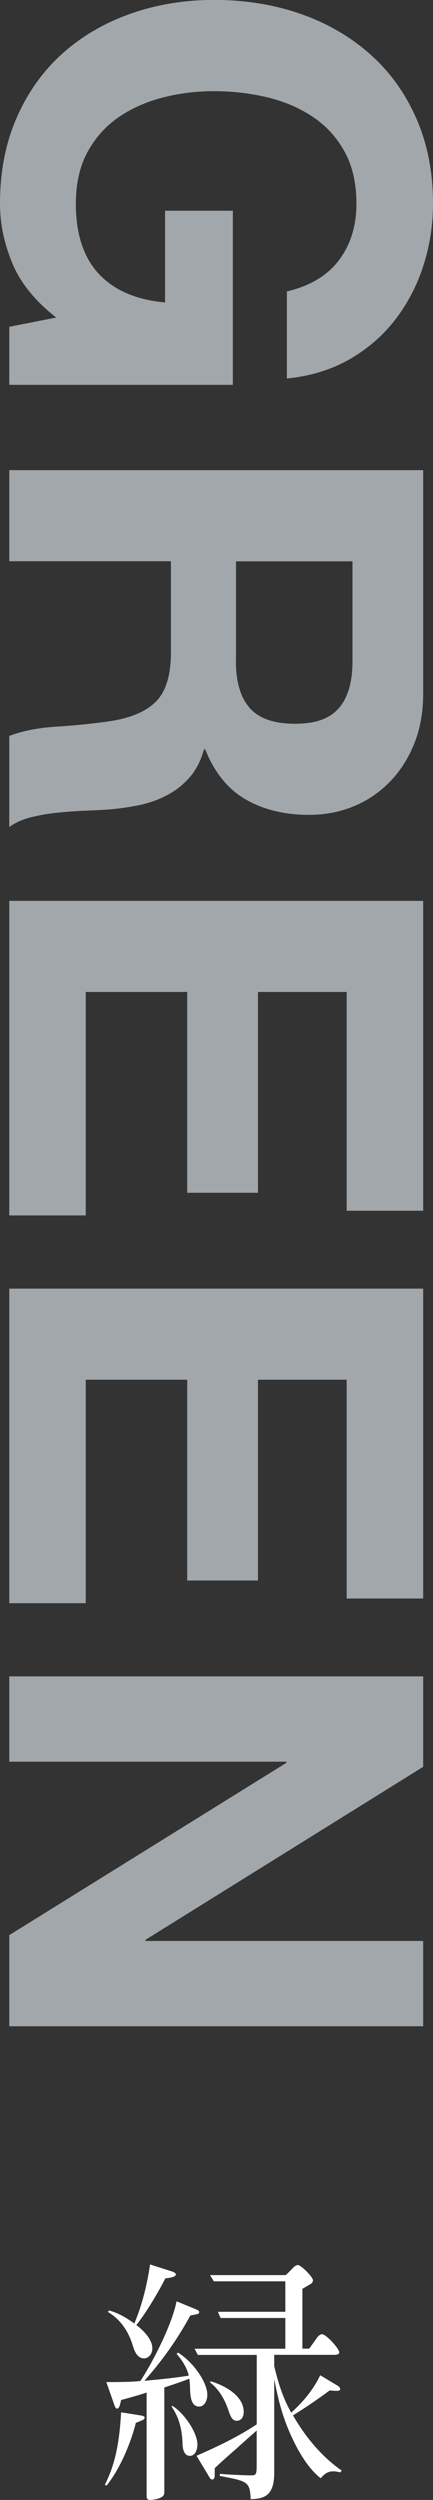
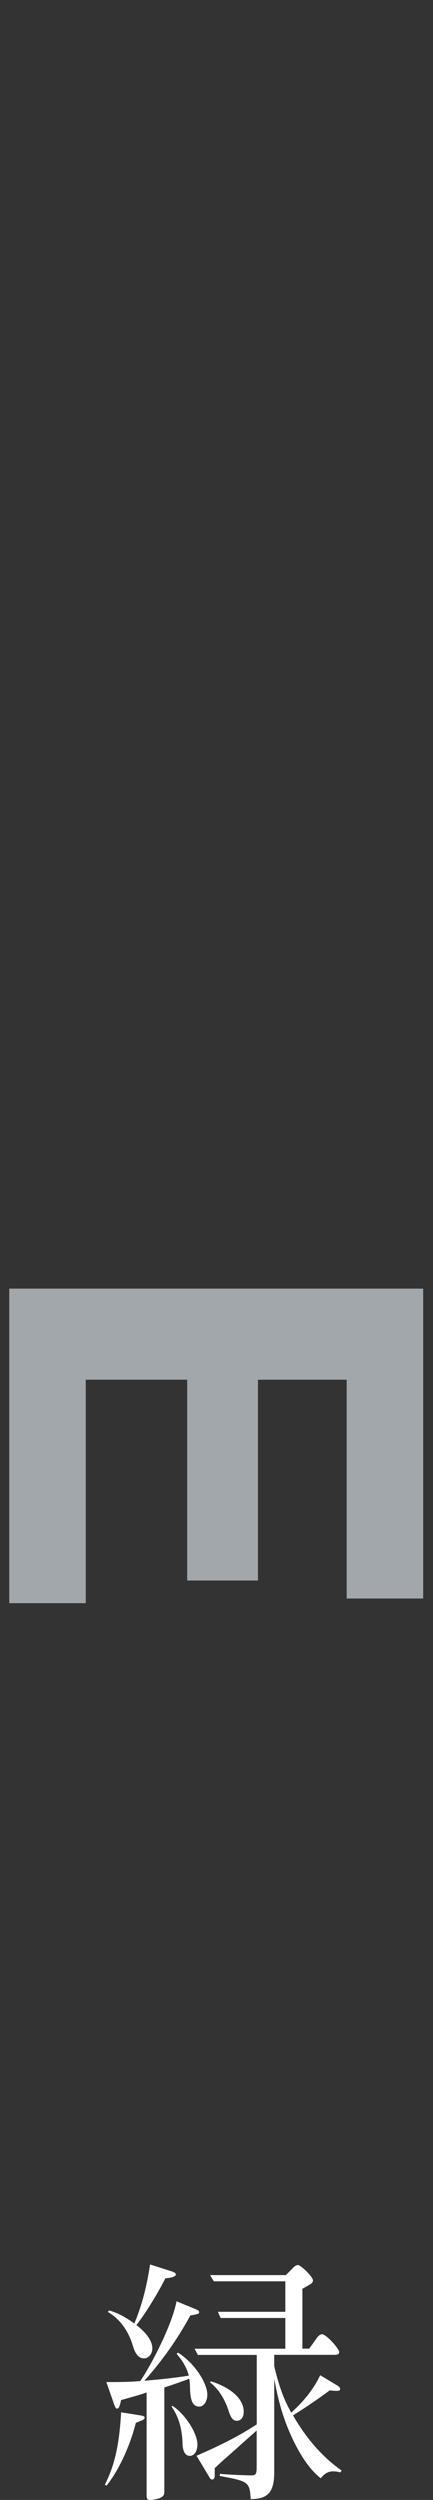
<svg xmlns="http://www.w3.org/2000/svg" id="_レイヤー_2" data-name="レイヤー 2" viewBox="0 0 53.78 310.11">
  <rect x="0" y="0" width="53.78" height="310.11" fill="#333333" stroke="none" />
  <defs>
    <style>
      .cls-1 {
        fill: #a2a7ab;
      }

      .cls-1, .cls-2 {
        stroke-width: 0px;
      }

      .cls-2 {
        fill: #fff;
      }
    </style>
  </defs>
  <g id="_レイアウト" data-name="レイアウト">
    <g>
      <path class="cls-2" d="m17.58,300.26c-.25.1-.62.26-.71.29-.47,1.95-1.74,5.41-3.63,7.78l-.22-.1c.87-1.73,1.77-4.06,2.02-8.99l2.39.38c.34.06.53.1.53.29s-.25.29-.37.35Zm7.14-1.73c-1.06,0-1.09-1.5-1.12-2.34,0-.54-.06-.86-.09-1.12-.56.22-1.43.54-3.1,1.09v12.93c0,.29-.06.51-.34.67-.28.22-1.15.35-1.4.35-.46,0-.46-.26-.46-.58v-12.74c-.96.32-1.92.58-3.17.93-.12.54-.22,1.06-.5,1.06-.12,0-.22-.1-.37-.54l-.96-2.75c2.2,0,3.2-.03,4.22-.13,1.3-1.92,3.88-6.78,4.5-9.89l2.33.96c.31.13.47.19.47.38,0,.22-.03.22-1.09.42-1.58,2.91-3.51,5.63-5.71,8.1,1.8-.16,3.75-.35,5.52-.64-.31-1.28-1.15-2.27-1.52-2.72l.19-.13c1.99,1.25,3.63,3.74,3.63,5.22,0,.83-.43,1.47-1.02,1.47Zm-4.19-15.9c-.37.77-2.05,3.84-3.6,5.79.53.38,1.99,1.6,1.99,2.88,0,.77-.53,1.25-1.02,1.25-.87,0-1.21-.93-1.4-1.57-.62-2.05-1.74-3.39-3.1-4.19l.15-.19c.62.19,1.68.54,3.13,1.63.99-2.34,1.58-4.8,1.96-7.33l2.7.86c.09.03.5.16.5.38,0,.35-.96.45-1.3.48Zm3.04,22.01c-.84,0-.9-1.22-.9-1.6-.09-2.62-.96-3.9-1.37-4.54l.12-.06c1.52.96,3.1,3.36,3.1,4.8,0,.74-.34,1.41-.96,1.41Zm18.71,2.05c-.28-.06-.53-.13-.9-.13-.81,0-1.24.51-1.55.86-1.3-1.02-2.27-2.56-2.95-3.81-1.8-3.39-2.36-6.14-2.82-8.51v11.65c0,2.75-1.15,3.23-2.92,3.26-.12-2.18-.34-2.21-3.85-2.88l.03-.26c.93.1,3.01.19,3.94.19.53,0,.62-.16.62-1.18v-4.38c-.4.35-2.17,1.92-2.51,2.24-1.46,1.28-1.86,1.63-2.7,2.43v.93c0,.16-.06.48-.31.48-.19,0-.31-.19-.43-.42l-1.52-2.53c2.86-1.25,5.21-2.4,7.48-3.9v-8.61h-7.32l-.4-.77h11.27v-3.81h-8.04l-.34-.77h8.38v-3.78h-8.88l-.47-.77h9.4c.16-.13.84-.83.99-.99.16-.13.34-.26.5-.26.43,0,1.89,1.5,1.89,1.89,0,.19-.09.32-.22.42-.28.19-.78.45-1.09.64v7.42h.84c.37-.48.93-1.31,1.06-1.47.16-.16.34-.32.53-.32.53,0,2.14,1.79,2.14,2.24,0,.32-.4.32-.71.32h-7.36v1.41c.78,3.3,1.55,4.74,2.11,5.76,1.46-1.31,2.76-2.85,3.6-4.64l2.23,1.34c.09.06.25.22.25.38,0,.22-.31.22-.43.22-.22,0-.62-.03-.87-.06-1.52,1.12-2.82,2.02-4.56,3.1,1.55,2.69,3.54,5.09,6.05,6.85l-.16.19Zm-12.85-6.4c-.31,0-.68-.06-1.05-1.28-.31-.93-.96-2.46-2.3-3.49l.09-.13c2.05.61,4.1,1.95,4.1,3.78,0,.8-.43,1.12-.84,1.12Z" />
      <g>
-         <path class="cls-1" d="m1.55,32.69c-1.03-2.45-1.55-4.92-1.55-7.42,0-3.94.68-7.48,2.05-10.62,1.37-3.14,3.25-5.8,5.65-7.96,2.4-2.16,5.22-3.82,8.46-4.97s6.73-1.73,10.48-1.73,7.4.58,10.69,1.73c3.29,1.15,6.16,2.81,8.6,4.97,2.45,2.16,4.37,4.81,5.76,7.96,1.39,3.14,2.09,6.68,2.09,10.62,0,2.64-.4,5.2-1.19,7.67-.79,2.47-1.96,4.7-3.49,6.7-1.54,1.99-3.43,3.64-5.69,4.93s-4.85,2.09-7.78,2.38v-10.8c2.88-.67,5.04-1.97,6.48-3.89,1.44-1.92,2.16-4.25,2.16-6.98,0-2.54-.49-4.7-1.48-6.48-.98-1.78-2.3-3.22-3.96-4.32-1.66-1.1-3.54-1.91-5.65-2.41s-4.3-.76-6.55-.76-4.26.25-6.3.76-3.88,1.31-5.51,2.41c-1.63,1.1-2.94,2.54-3.92,4.32-.98,1.78-1.48,3.93-1.48,6.48,0,3.74.95,6.64,2.84,8.68,1.9,2.04,4.64,3.23,8.24,3.56v-11.38h8.42v21.6H1.15v-7.2l5.83-1.15c-2.59-2.02-4.4-4.25-5.44-6.7Z" />
-         <path class="cls-1" d="m52.56,86.04c0,2.3-.37,4.38-1.12,6.23-.75,1.85-1.76,3.43-3.06,4.75-1.3,1.32-2.8,2.33-4.5,3.02-1.71.7-3.54,1.04-5.51,1.04-3.02,0-5.64-.64-7.85-1.91-2.21-1.27-3.89-3.35-5.04-6.23h-.14c-.38,1.39-.97,2.54-1.76,3.46-.79.91-1.73,1.66-2.81,2.23s-2.27,1-3.56,1.26c-1.3.26-2.59.44-3.89.54-.82.05-1.78.1-2.88.14-1.1.05-2.23.13-3.38.25-1.15.12-2.24.31-3.28.58s-1.91.66-2.63,1.19v-11.3c1.63-.62,3.58-1.01,5.83-1.15,2.26-.14,4.42-.36,6.48-.65,2.69-.38,4.65-1.2,5.9-2.45,1.25-1.25,1.87-3.29,1.87-6.12v-11.3H1.15v-11.3h51.41v27.72Zm-23.26-4.03c0,2.59.58,4.54,1.73,5.83,1.15,1.3,3.02,1.94,5.62,1.94s4.31-.65,5.44-1.94c1.13-1.3,1.69-3.24,1.69-5.83v-12.38h-14.47v12.38Z" />
-         <path class="cls-1" d="m52.56,150.19h-9.5v-27.14h-11.02v24.91h-8.79v-24.91h-12.6v27.72H1.15v-39.02h51.41v38.45Z" />
        <path class="cls-1" d="m52.56,198.29h-9.5v-27.14h-11.02v24.91h-8.79v-24.91h-12.6v27.72H1.15v-39.02h51.41v38.45Z" />
-         <path class="cls-1" d="m52.56,219.17l-34.49,21.46v.14h34.49v10.58H1.15v-11.3l34.42-21.38v-.14H1.15v-10.58h51.41v11.23Z" />
      </g>
    </g>
  </g>
</svg>